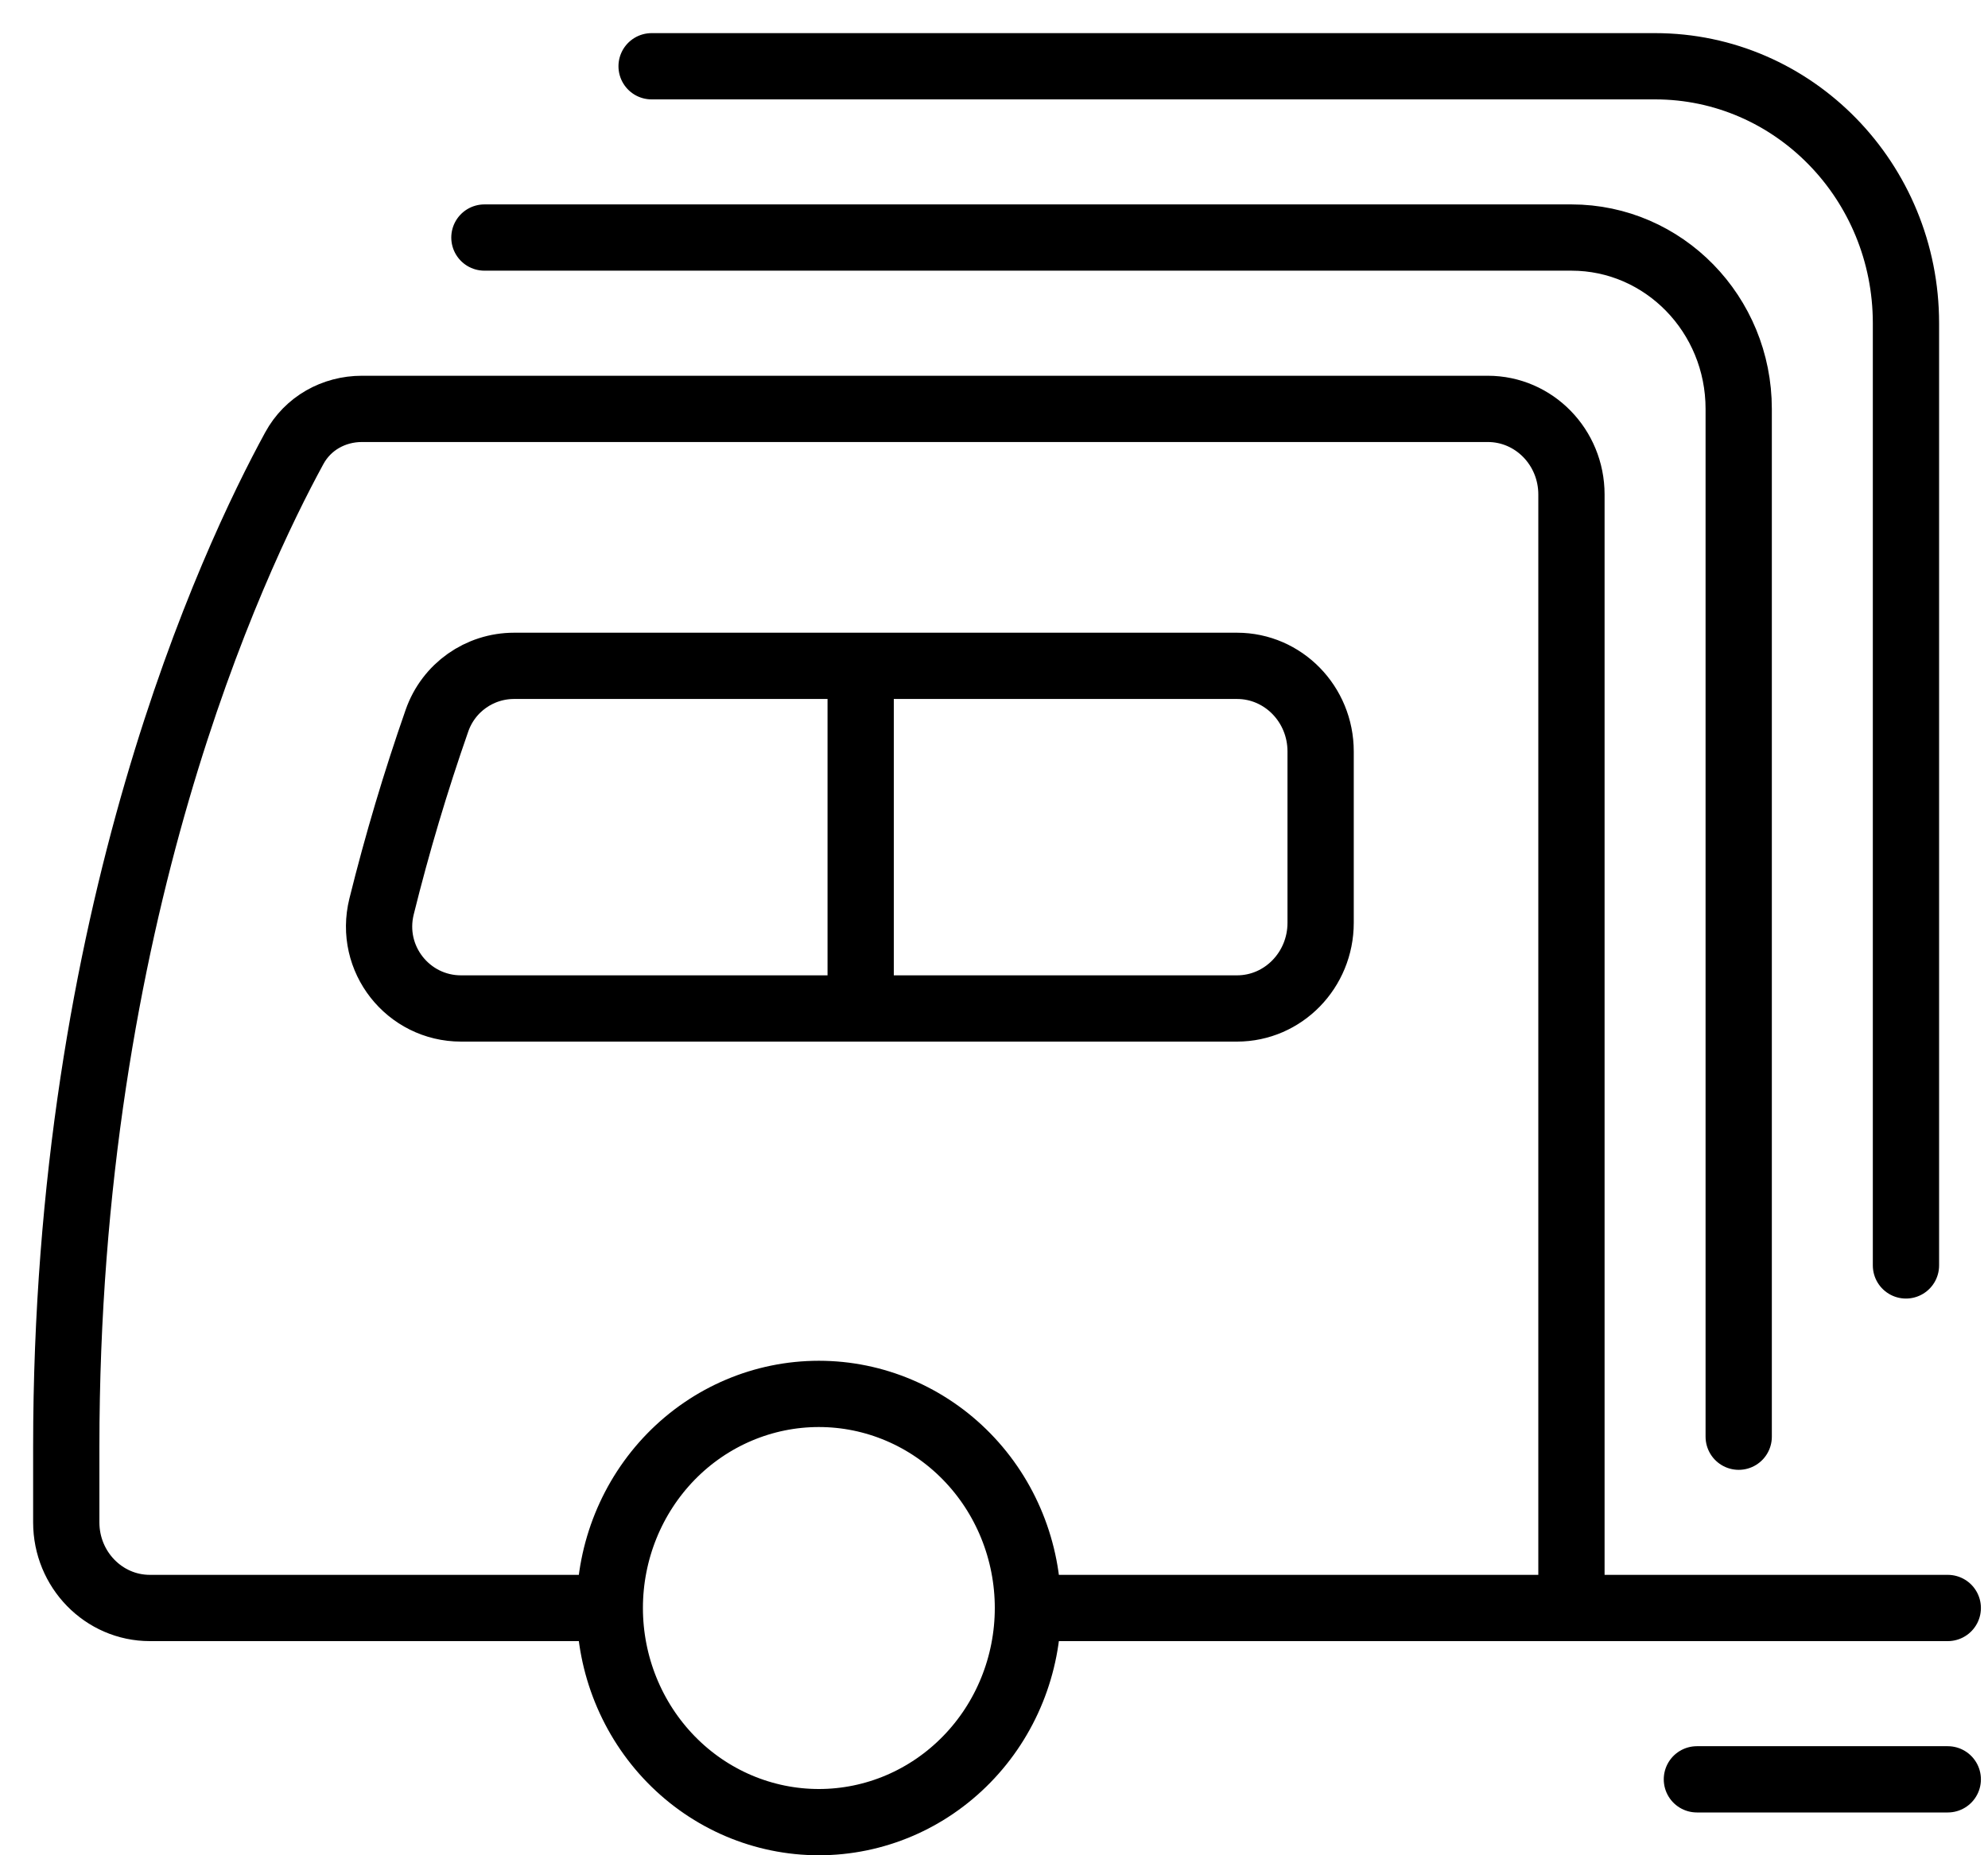
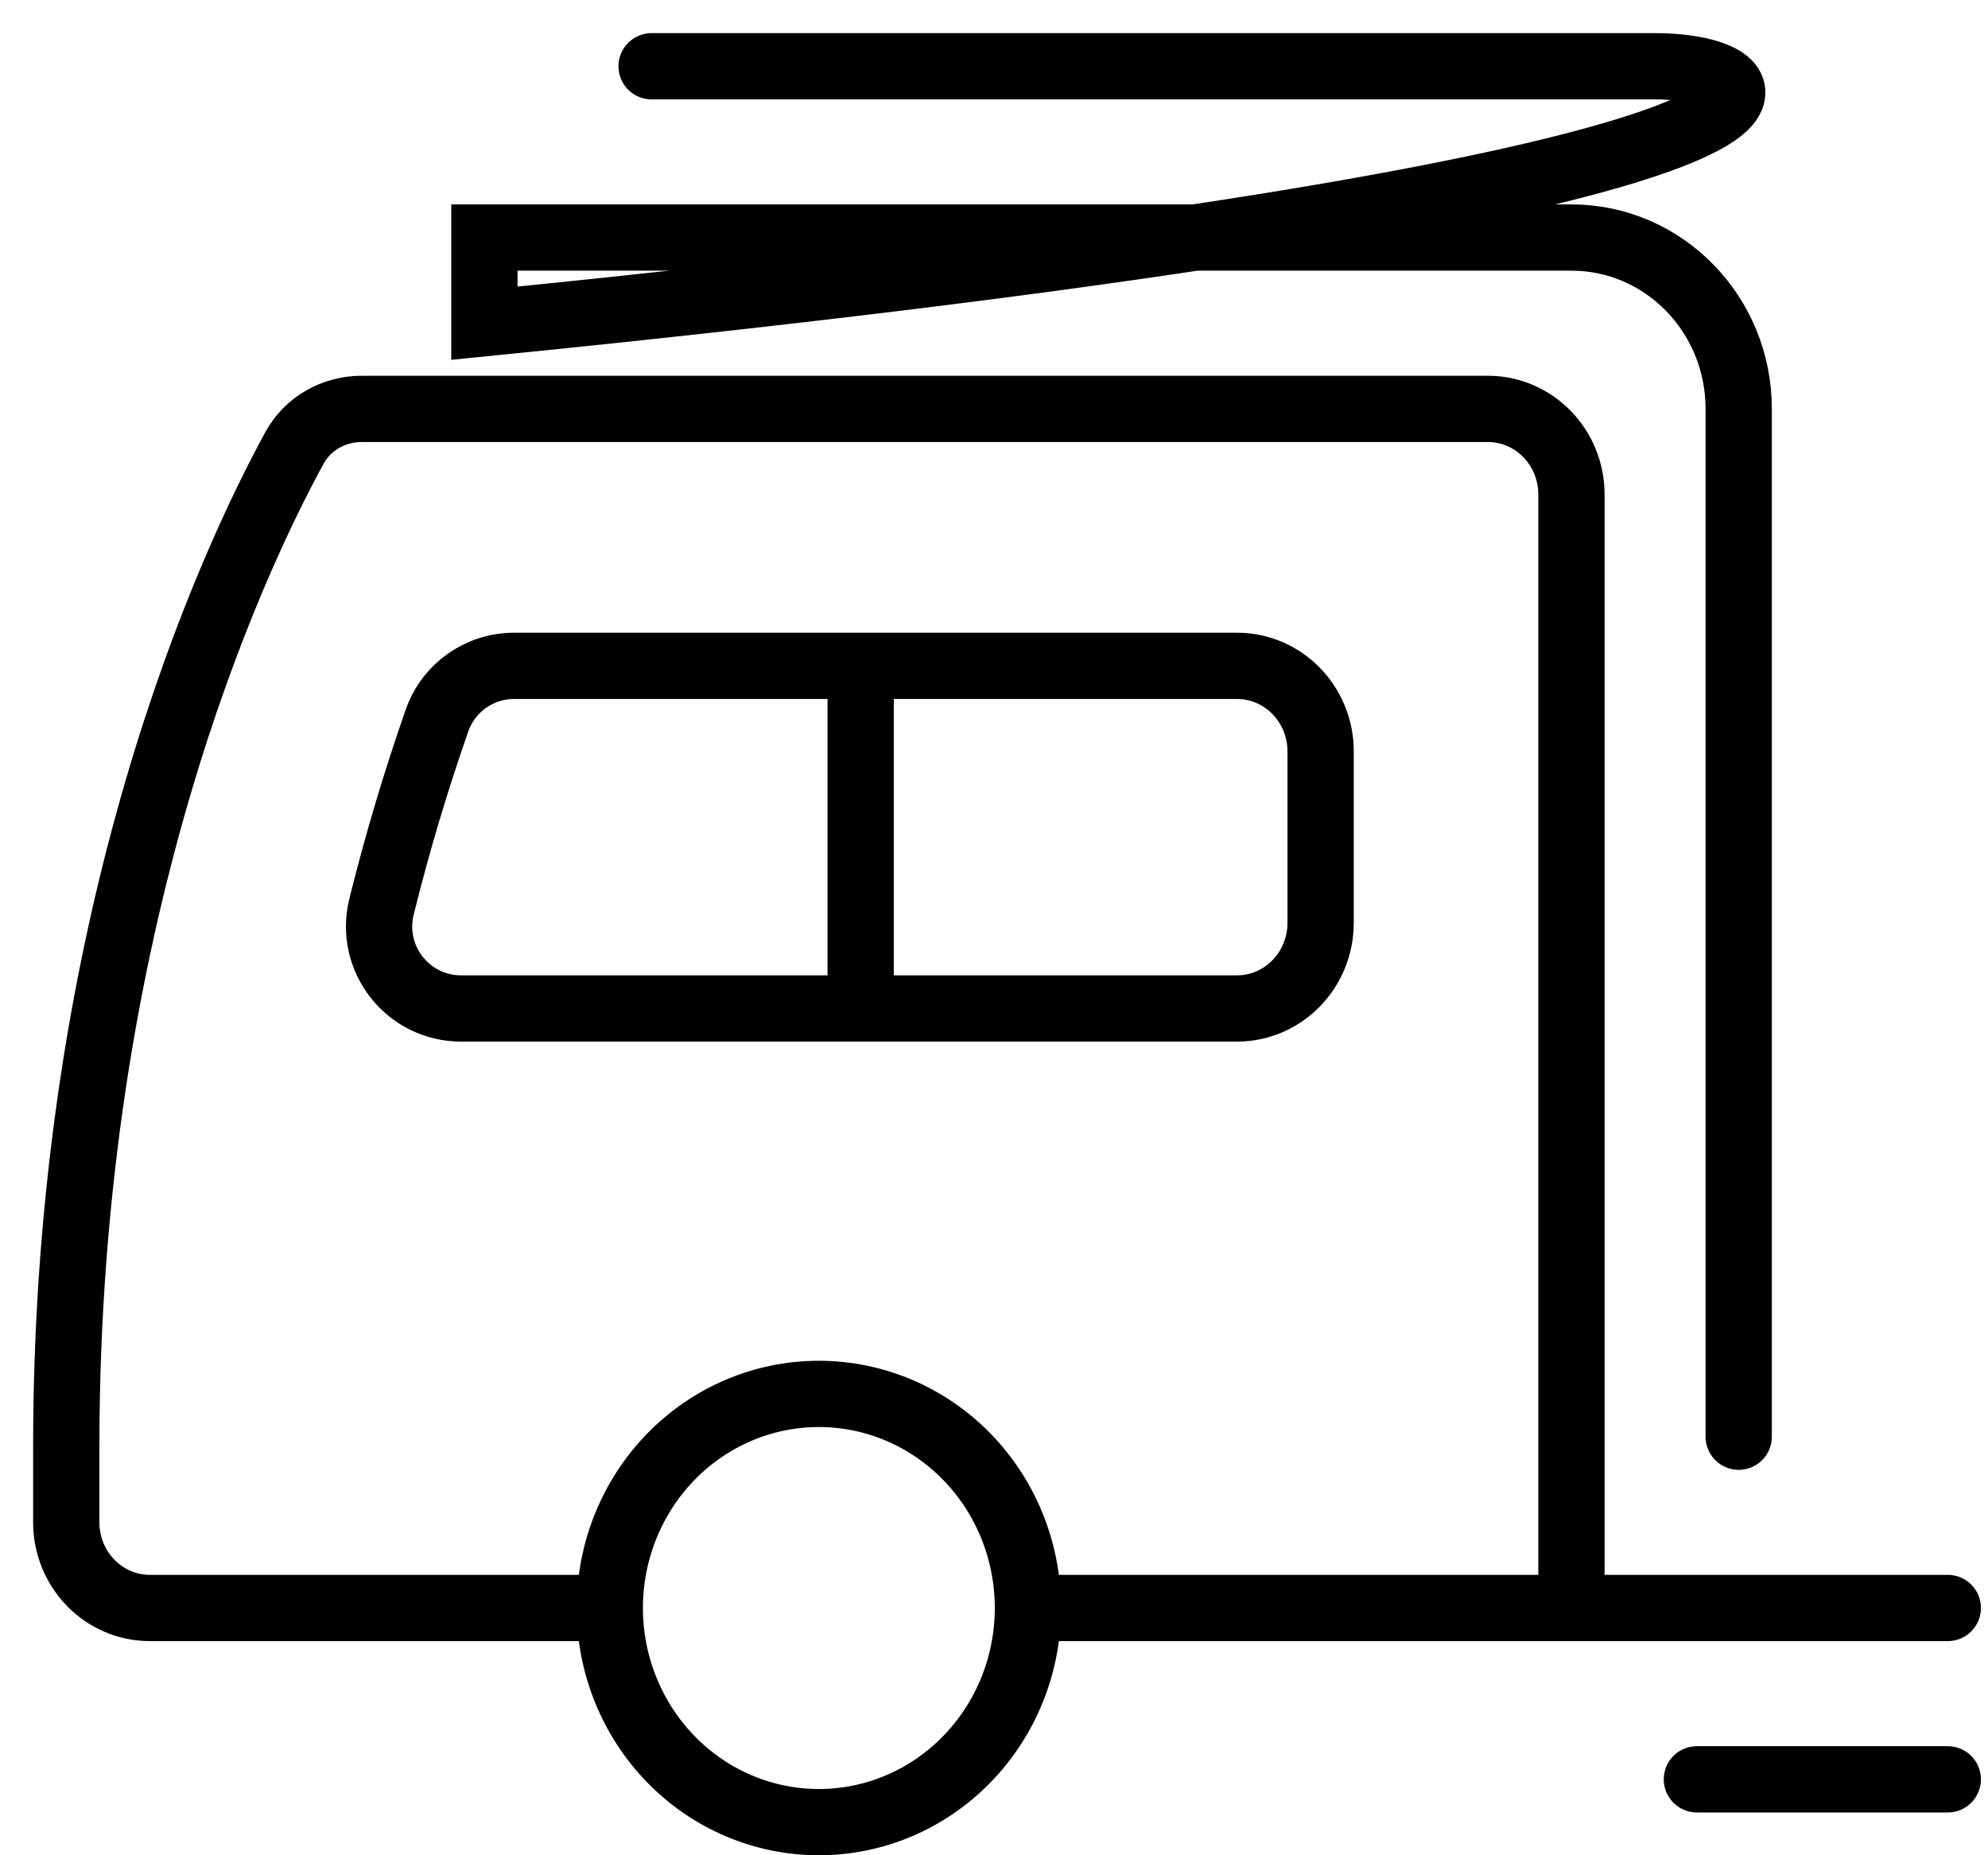
<svg xmlns="http://www.w3.org/2000/svg" width="30" height="28" viewBox="0 0 30 28" fill="none">
-   <path d="M9.202 24.268H2.262C1.565 24.268 1 23.689 1 22.976V21.833C1 13.821 3.507 8.477 4.441 6.765C4.646 6.387 5.039 6.171 5.461 6.171H22.452C23.149 6.171 23.714 6.749 23.714 7.463V24.268H15.512M9.202 24.268C9.202 25.125 9.535 25.947 10.126 26.553C10.718 27.16 11.52 27.5 12.357 27.5C13.194 27.5 13.996 27.16 14.588 26.553C15.18 25.947 15.512 25.125 15.512 24.268M9.202 24.268C9.202 23.411 9.535 22.589 10.126 21.983C10.718 21.377 11.52 21.037 12.357 21.037C13.194 21.037 13.996 21.377 14.588 21.983C15.18 22.589 15.512 23.411 15.512 24.268M12.988 10.049V15.22M12.988 10.049H7.758C7.238 10.049 6.769 10.375 6.594 10.876C6.272 11.797 5.993 12.733 5.758 13.681C5.562 14.472 6.16 15.22 6.957 15.22H12.988M12.988 10.049H18.667C19.364 10.049 19.929 10.627 19.929 11.341V13.927C19.929 14.641 19.364 15.22 18.667 15.22H12.988M25.607 26.854H29.393M22.452 24.268H29.393M26.238 21.683V6.171C26.238 4.743 25.108 3.585 23.714 3.585H7.31M28.762 19.098V4.878C28.762 2.736 27.067 1 24.976 1H9.833" stroke="black" stroke-linecap="round" />
+   <path d="M9.202 24.268H2.262C1.565 24.268 1 23.689 1 22.976V21.833C1 13.821 3.507 8.477 4.441 6.765C4.646 6.387 5.039 6.171 5.461 6.171H22.452C23.149 6.171 23.714 6.749 23.714 7.463V24.268H15.512M9.202 24.268C9.202 25.125 9.535 25.947 10.126 26.553C10.718 27.16 11.52 27.5 12.357 27.5C13.194 27.5 13.996 27.16 14.588 26.553C15.18 25.947 15.512 25.125 15.512 24.268M9.202 24.268C9.202 23.411 9.535 22.589 10.126 21.983C10.718 21.377 11.52 21.037 12.357 21.037C13.194 21.037 13.996 21.377 14.588 21.983C15.18 22.589 15.512 23.411 15.512 24.268M12.988 10.049V15.22M12.988 10.049H7.758C7.238 10.049 6.769 10.375 6.594 10.876C6.272 11.797 5.993 12.733 5.758 13.681C5.562 14.472 6.16 15.22 6.957 15.22H12.988M12.988 10.049H18.667C19.364 10.049 19.929 10.627 19.929 11.341V13.927C19.929 14.641 19.364 15.22 18.667 15.22H12.988M25.607 26.854H29.393M22.452 24.268H29.393M26.238 21.683V6.171C26.238 4.743 25.108 3.585 23.714 3.585H7.31V4.878C28.762 2.736 27.067 1 24.976 1H9.833" stroke="black" stroke-linecap="round" />
</svg>